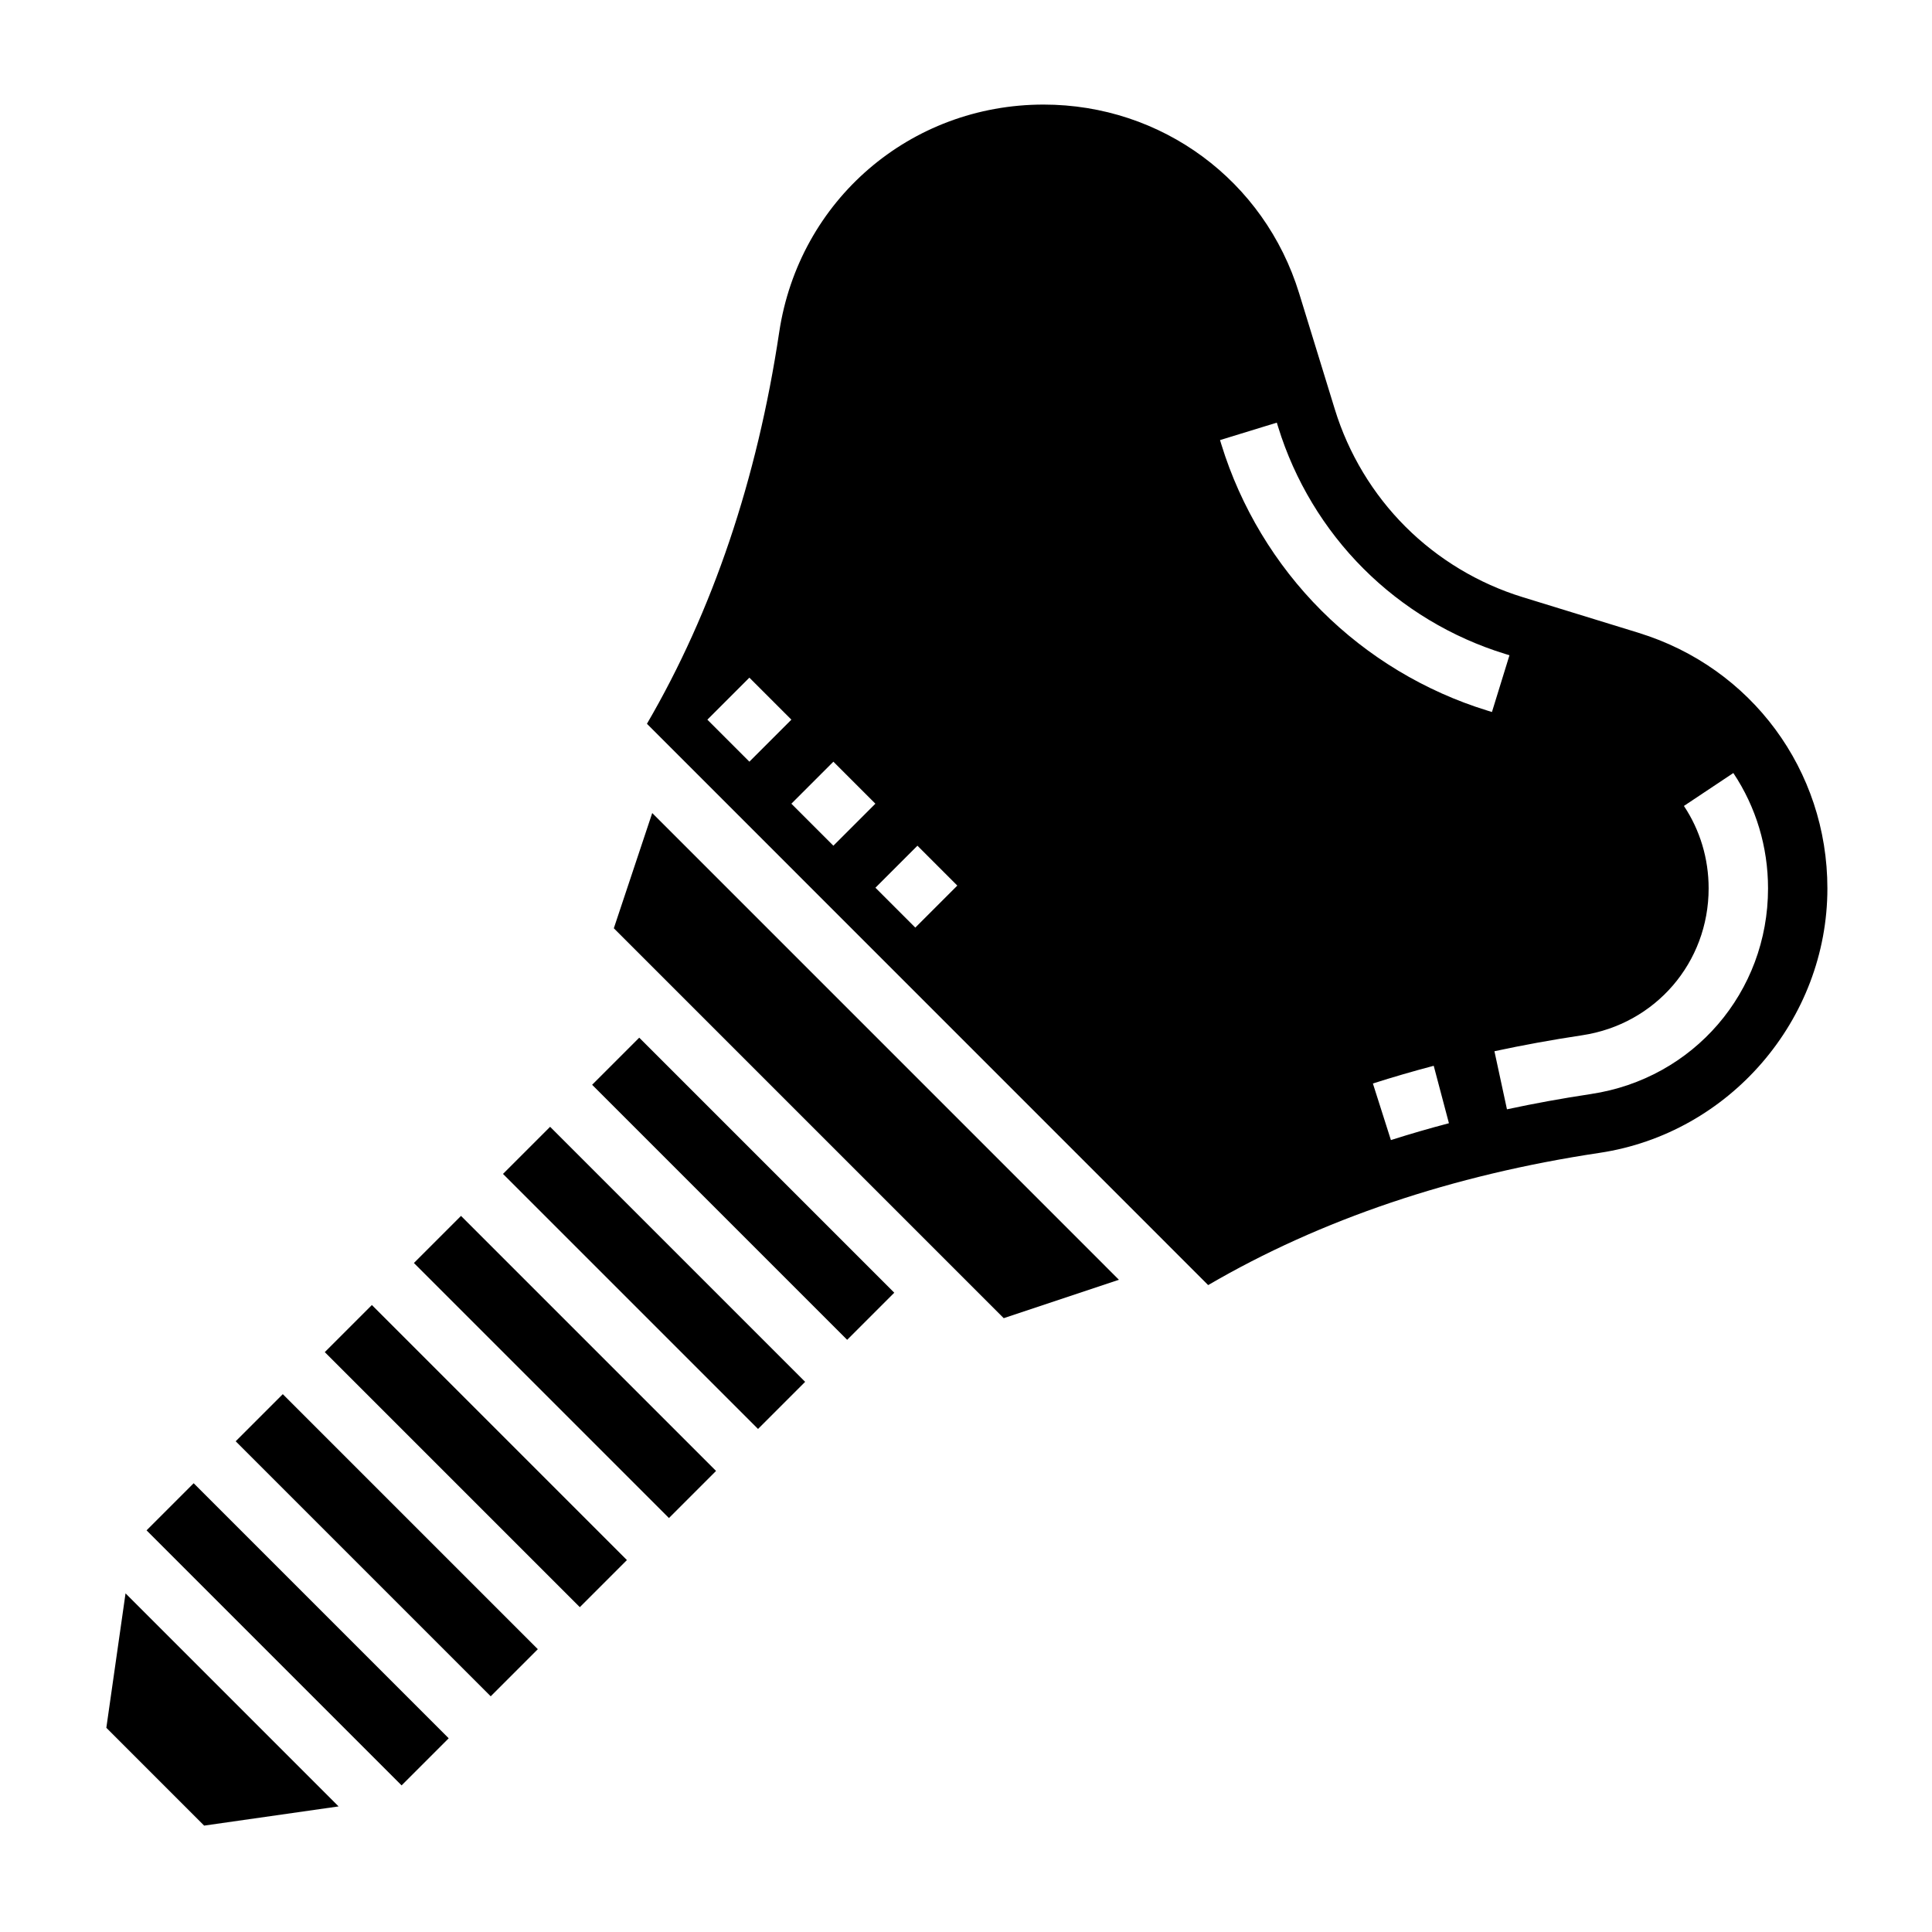
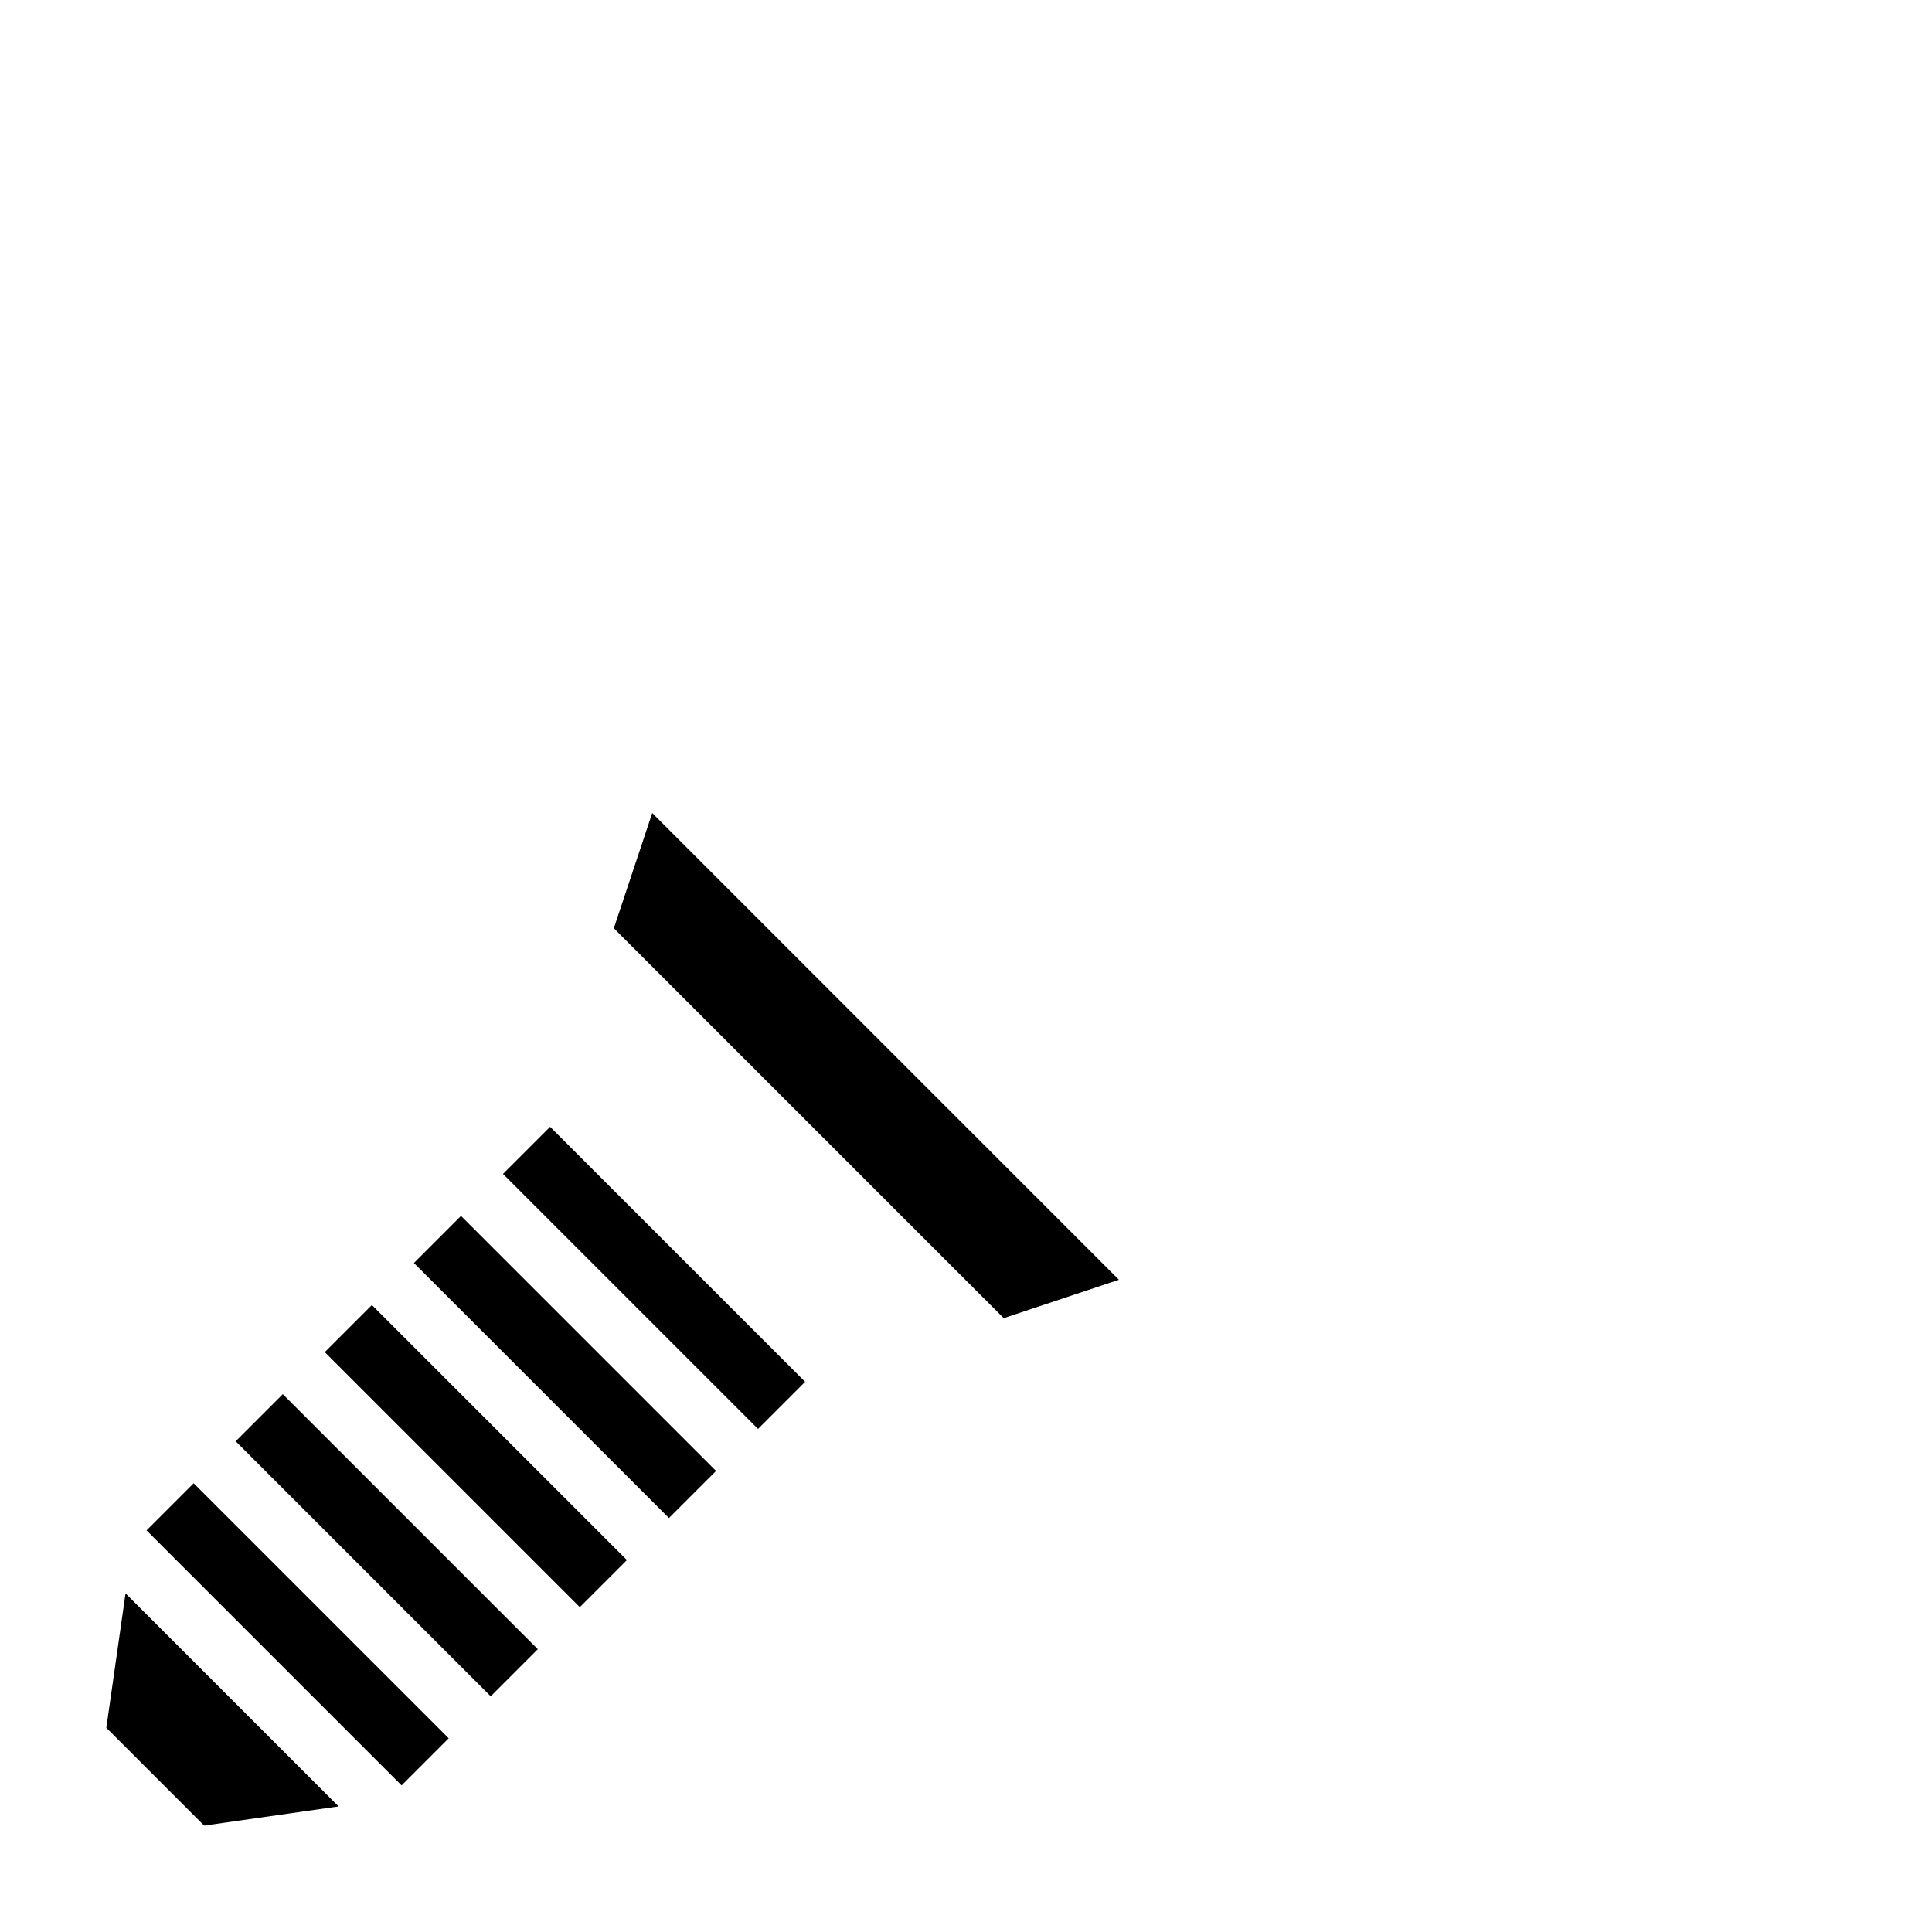
<svg xmlns="http://www.w3.org/2000/svg" fill="#000000" width="800px" height="800px" version="1.1" viewBox="144 144 512 512">
  <g>
-     <path d="m300.92 431.48 12.484-12.484 67.586 67.586-12.484 12.484z" />
    <path d="m306.67 390 103.33 103.33 30.527-10.176-123.68-123.69z" />
    <path d="m253.69 478.71 12.484-12.484 67.586 67.586-12.484 12.484z" />
    <path d="m277.3 455.1 12.484-12.484 67.586 67.586-12.484 12.484z" />
    <path d="m206.46 525.95 12.484-12.484 67.586 67.586-12.484 12.484z" />
-     <path d="m578.26 311.71-30.797-9.477c-11.652-3.59-22.387-10.043-31.016-18.672-8.629-8.621-15.082-19.348-18.68-31.016l-9.477-30.805c-9.203-29.922-36.418-50.027-67.727-50.027-35.352 0-64.824 25.379-70.07 60.348-5.856 39.039-17.641 73.902-35.047 103.75l148.73 148.75c29.844-17.406 64.715-29.191 103.75-35.047 34.402-5.168 60.352-35.293 60.352-70.078 0-31.309-20.105-58.52-50.027-67.723zm-246.8 23.008 11.133-11.133 11.133 11.133-11.133 11.133zm33.395 33.402-11.133-11.133 11.133-11.133 11.133 11.133zm21.711 21.703-10.57-10.57 11.133-11.133 10.57 10.57zm126.04 56.309-4.777-14.996c5.281-1.684 10.66-3.25 16.121-4.691l4.031 15.223c-5.223 1.371-10.348 2.859-15.375 4.465zm25.59-113.81c-16.555-5.094-31.773-14.266-44.004-26.504-12.242-12.227-21.402-27.449-26.512-44.012l-0.363-1.18 15.051-4.621 0.363 1.172c4.352 14.113 12.164 27.086 22.594 37.512 10.422 10.438 23.395 18.246 37.512 22.594l1.188 0.363-4.644 15.043zm27.41 101.61c-7.59 1.141-15.074 2.504-22.246 4.047l-3.32-15.391c7.496-1.613 15.312-3.039 23.23-4.227 19.438-2.922 33.535-19.285 33.535-38.934 0-7.856-2.266-15.414-6.551-21.844l13.098-8.723c6.023 9.027 9.195 19.602 9.195 30.574 0 27.496-19.742 50.418-46.941 54.496z" />
    <path d="m230.07 502.33 12.484-12.484 67.586 67.586-12.484 12.484z" />
    <path d="m182.84 549.56 12.484-12.484 67.586 67.586-12.484 12.484z" />
    <path d="m172.18 601.88 25.922 25.926 35.629-5.086-56.461-56.461z" />
  </g>
</svg>